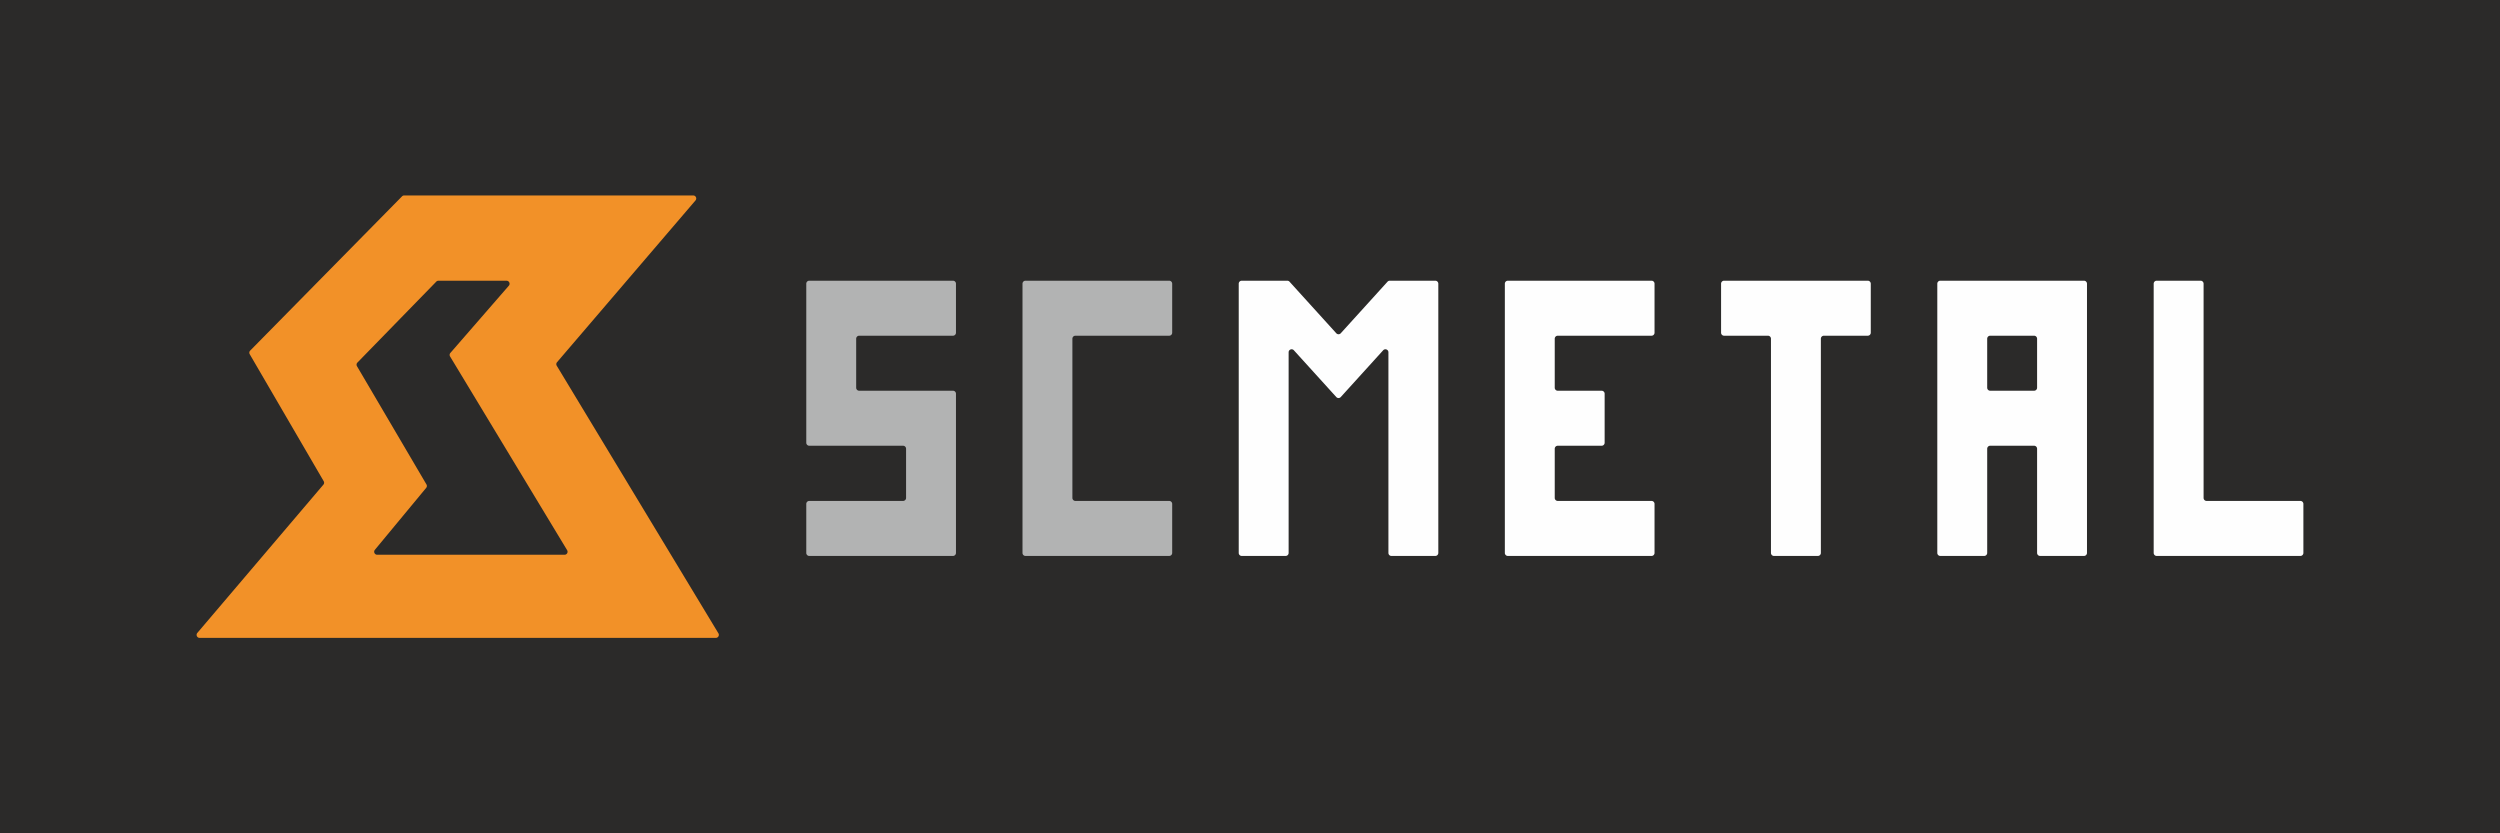
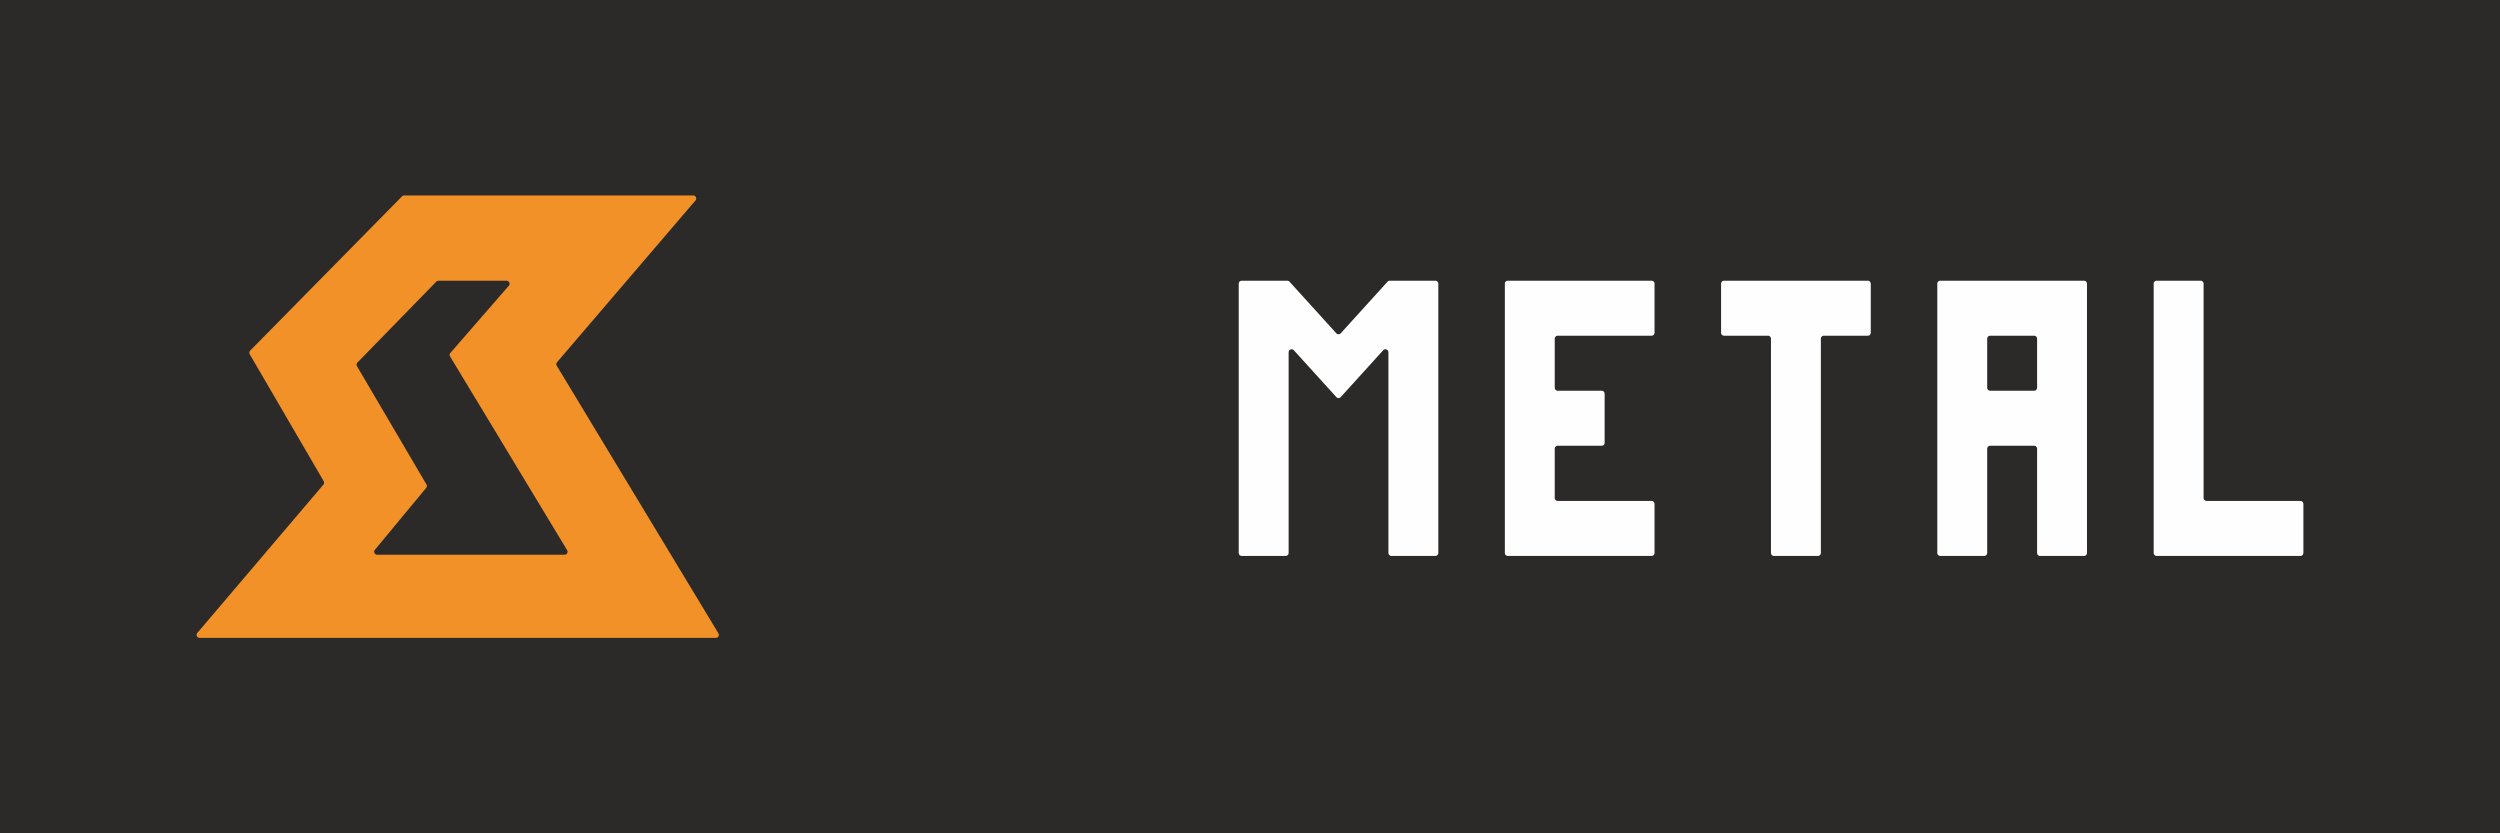
<svg xmlns="http://www.w3.org/2000/svg" xml:space="preserve" width="262.387" height="87.462" style="shape-rendering:geometricPrecision;text-rendering:geometricPrecision;image-rendering:optimizeQuality;fill-rule:evenodd;clip-rule:evenodd" viewBox="0 0 6942.32 2314.1">
  <path style="fill:#2b2a29;fill-rule:nonzero" d="M0 0h6942.32v2314.1H0z" />
  <path d="m1994.98 1758.66-448.95-743.08c-1.86-3.08-1.55-7 .81-9.75l384.55-449.29c4.63-5.41.78-13.77-6.35-13.77h-802.7c-2.23 0-4.38.9-5.95 2.5L694.74 973.59a8.335 8.335 0 0 0-1.27 10.04l205.41 352.6a8.34 8.34 0 0 1-.84 9.62l-350.07 411.72c-4.62 5.43-.76 13.76 6.36 13.76h1433.49c6.51 0 10.51-7.1 7.16-12.67zm-777.47-979.09h189.18c7.15 0 10.99 8.42 6.29 13.82l-162.33 186.7a8.329 8.329 0 0 0-.85 9.78l325.08 537.95c3.36 5.58-.64 12.67-7.15 12.67h-520.29c-7.08 0-10.94-8.23-6.43-13.68l142.47-172.05a8.308 8.308 0 0 0 .75-9.55l-192.95-328.32c-1.9-3.22-1.4-7.35 1.22-10.05l219.02-224.75a8.331 8.331 0 0 1 5.99-2.52z" style="fill:#f29128;fill-rule:nonzero" />
-   <path d="M2238.97 1535.47v-136.06c0-4.62 3.73-8.36 8.35-8.36h260.44c4.59 0 8.34-3.73 8.34-8.34v-136.57c0-4.62-3.75-8.35-8.34-8.35h-260.44c-4.62 0-8.35-3.73-8.35-8.34V787.86c0-4.62 3.73-8.36 8.35-8.36h398.98c4.62 0 8.35 3.74 8.35 8.36v136.05a8.34 8.34 0 0 1-8.35 8.35h-260.41c-4.62 0-8.35 3.75-8.35 8.35v136.07a8.34 8.34 0 0 0 8.35 8.35h260.41a8.34 8.34 0 0 1 8.35 8.35v442.09c0 4.61-3.73 8.34-8.35 8.34h-398.98c-4.62 0-8.35-3.73-8.35-8.34zm600.44 0V787.86c0-4.62 3.73-8.36 8.35-8.36h398.98c4.62 0 8.34 3.74 8.34 8.36v136.05a8.33 8.33 0 0 1-8.34 8.35h-260.43c-4.59 0-8.34 3.75-8.34 8.35v442.1c0 4.61 3.75 8.34 8.34 8.34h260.43c4.62 0 8.34 3.74 8.34 8.36v136.06c0 4.61-3.72 8.34-8.34 8.34h-398.98c-4.62 0-8.35-3.73-8.35-8.34z" style="fill:#b2b3b3;fill-rule:nonzero" />
  <path d="M3439.86 1535.47V787.86c0-4.62 3.73-8.36 8.34-8.36h126.52c2.36 0 4.6 1.01 6.19 2.75l129.89 143.22c3.32 3.64 9.05 3.64 12.36 0l129.9-143.22a8.35 8.35 0 0 1 6.17-2.75h126.51c4.62 0 8.35 3.74 8.35 8.36v747.61c0 4.61-3.73 8.34-8.35 8.34h-121.86c-4.62 0-8.34-3.73-8.34-8.34V978.28c0-7.62-9.41-11.25-14.54-5.6l-117.84 129.91c-3.31 3.67-9.04 3.67-12.36 0l-117.86-129.92c-5.12-5.64-14.53-2.02-14.53 5.61v557.19c0 4.61-3.73 8.34-8.33 8.34H3448.2c-4.61 0-8.34-3.73-8.34-8.34zm738.99 0V787.86c0-4.62 3.73-8.36 8.35-8.36h398.97c4.62 0 8.35 3.74 8.35 8.36v136.05a8.34 8.34 0 0 1-8.35 8.35h-260.43c-4.6 0-8.34 3.75-8.34 8.35v136.07c0 4.62 3.74 8.35 8.34 8.35h121.89c4.61 0 8.34 3.73 8.34 8.35v136.07c0 4.61-3.73 8.34-8.34 8.34h-121.89c-4.6 0-8.34 3.73-8.34 8.35v136.57c0 4.61 3.74 8.34 8.34 8.34h260.43c4.62 0 8.35 3.74 8.35 8.36v136.06c0 4.61-3.73 8.34-8.35 8.34H4187.2c-4.62 0-8.35-3.73-8.35-8.34zm600.46-611.56V787.86c0-4.62 3.73-8.36 8.34-8.36h399c4.59 0 8.35 3.74 8.35 8.36v136.05c0 4.62-3.76 8.35-8.35 8.35h-121.87c-4.61 0-8.36 3.75-8.36 8.35v594.86c0 4.61-3.73 8.34-8.35 8.34H4926.2c-4.61 0-8.35-3.73-8.35-8.34V940.61c0-4.6-3.73-8.35-8.34-8.35h-121.86c-4.61 0-8.34-3.73-8.34-8.35zm600.44 611.56V787.86c0-4.62 3.72-8.36 8.33-8.36h399c4.6 0 8.34 3.74 8.34 8.36v747.61c0 4.61-3.74 8.34-8.34 8.34h-121.85c-4.63 0-8.36-3.73-8.36-8.34v-289.33c0-4.62-3.74-8.35-8.34-8.35h-121.88a8.34 8.34 0 0 0-8.35 8.35v289.33c0 4.61-3.74 8.34-8.35 8.34h-121.87c-4.61 0-8.33-3.73-8.33-8.34zm146.9-450.44h121.88c4.6 0 8.34-3.73 8.34-8.35V940.61c0-4.6-3.74-8.35-8.34-8.35h-121.88c-4.62 0-8.35 3.75-8.35 8.35v136.07a8.34 8.34 0 0 0 8.35 8.35zm453.99 450.44V787.86c0-4.62 3.73-8.36 8.35-8.36h121.87c4.61 0 8.35 3.74 8.35 8.36v594.85c0 4.61 3.74 8.34 8.34 8.34h260.43c4.61 0 8.35 3.74 8.35 8.36v136.06c0 4.61-3.74 8.34-8.35 8.34h-398.99c-4.62 0-8.35-3.73-8.35-8.34z" style="fill:#fefefe;fill-rule:nonzero" />
</svg>